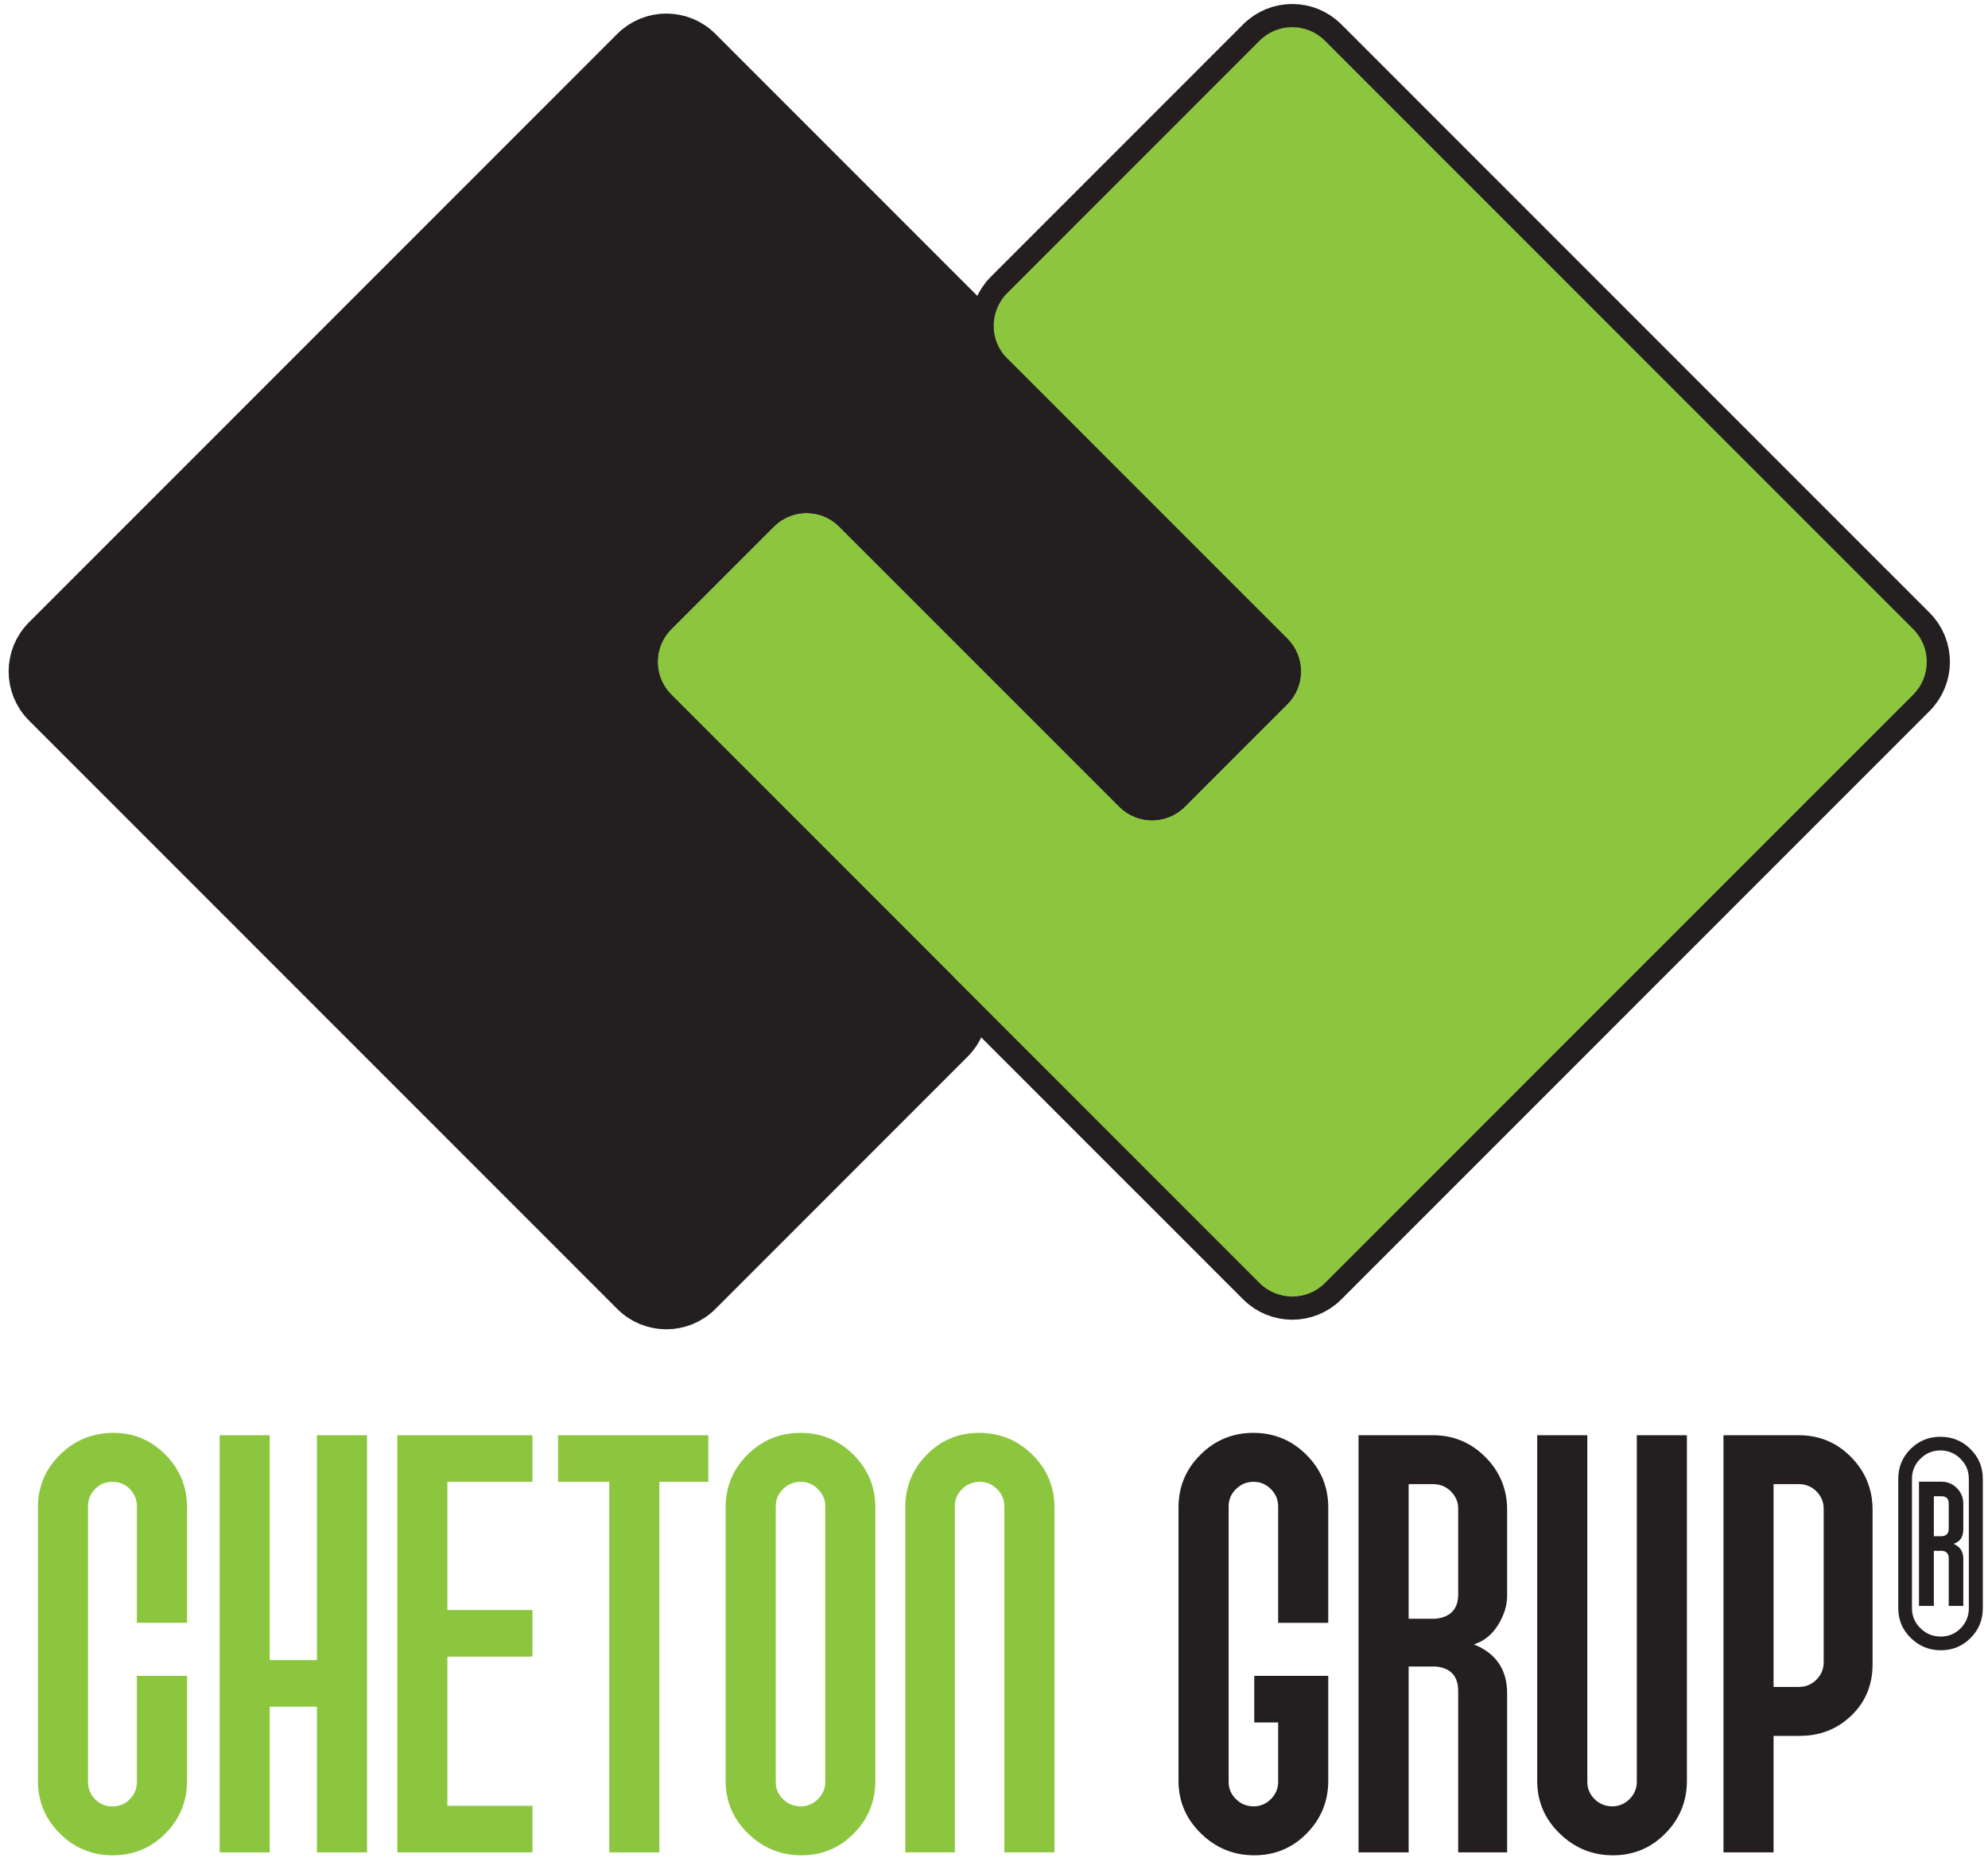
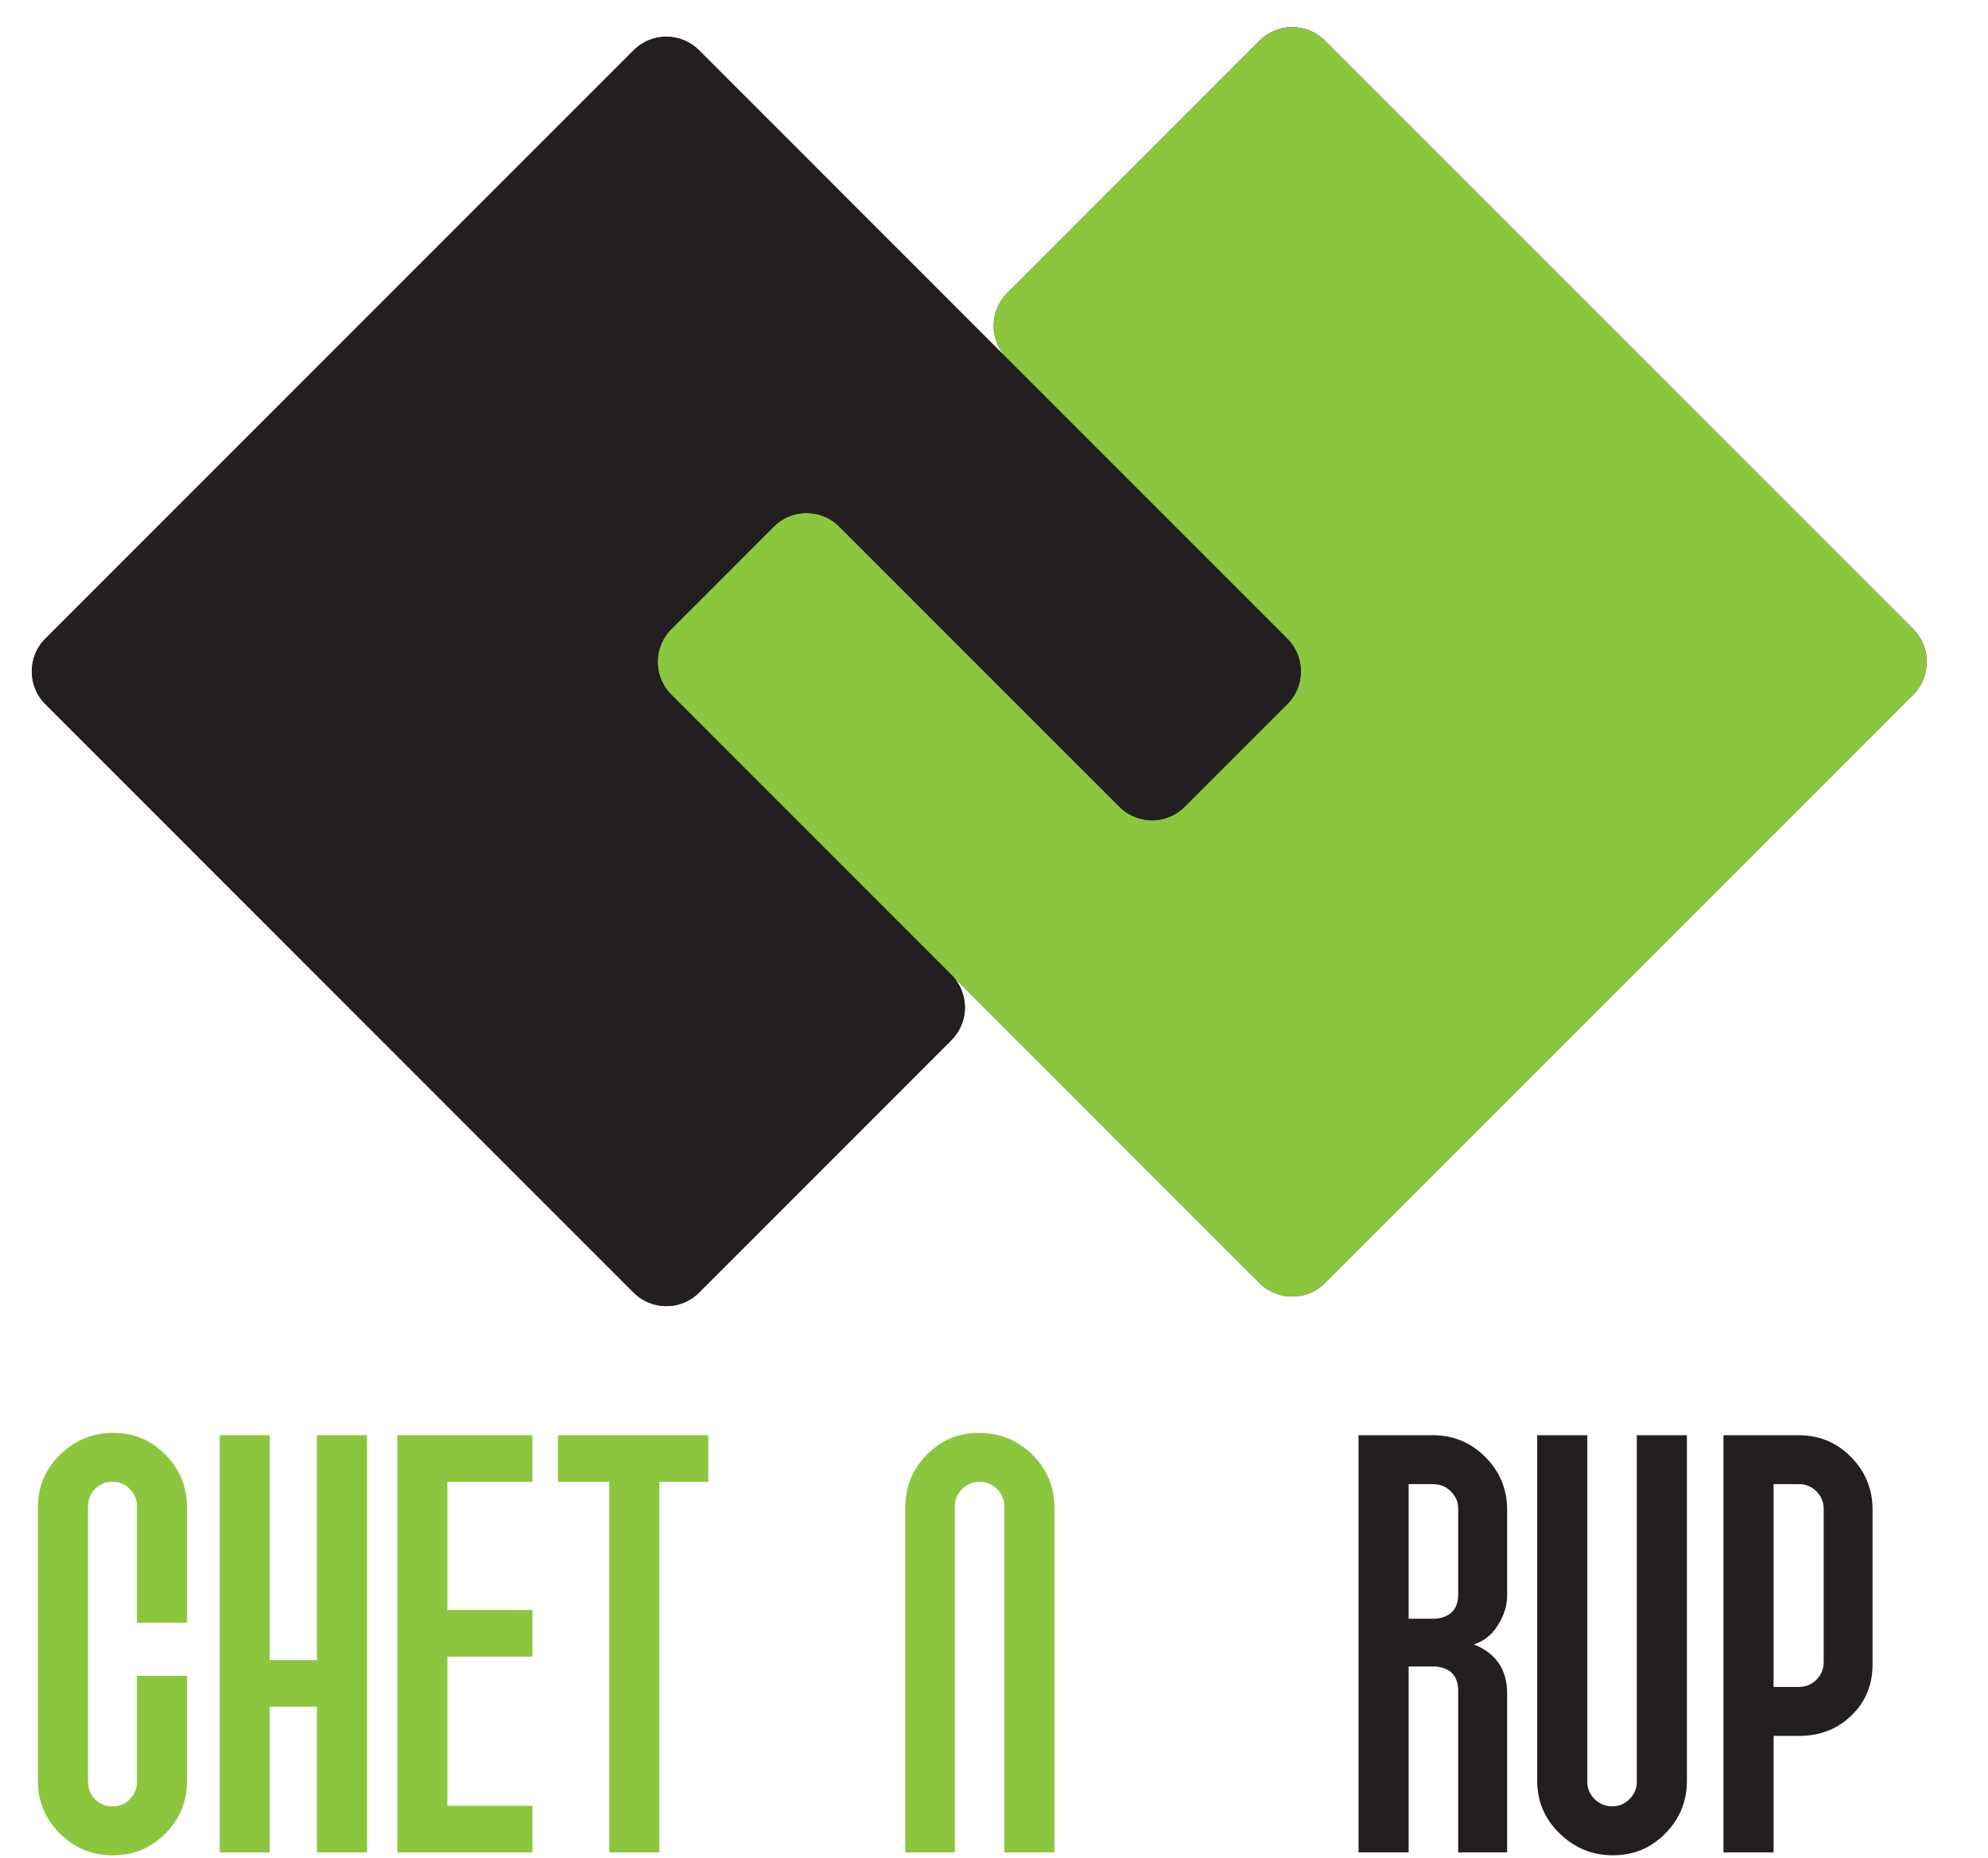
<svg xmlns="http://www.w3.org/2000/svg" width="229" height="214" viewBox="0 0 229 214" fill="none">
  <path d="M220.392 72.458L152.621 4.688C150.546 2.608 147.167 2.608 145.088 4.688L116.021 33.758C113.946 35.833 113.942 39.2 116.013 41.279L80.521 5.787C78.442 3.708 75.067 3.712 72.992 5.787L5.221 73.558C3.142 75.633 3.142 79.008 5.221 81.092L72.992 148.863C75.067 150.942 78.442 150.942 80.521 148.863L109.592 119.788C111.667 117.713 111.667 114.338 109.588 112.263L145.088 147.758C147.167 149.838 150.546 149.838 152.621 147.763L220.392 79.992C222.467 77.913 222.467 74.538 220.392 72.458Z" fill="#231F20" />
-   <path fill-rule="evenodd" clip-rule="evenodd" d="M220.392 72.458L152.621 4.688C150.546 2.608 147.167 2.608 145.088 4.688L116.021 33.758C113.946 35.833 113.942 39.2 116.013 41.279L80.521 5.787C78.442 3.708 75.067 3.712 72.992 5.787L5.221 73.558C3.142 75.633 3.142 79.008 5.221 81.092L72.992 148.863C75.067 150.942 78.442 150.942 80.521 148.863L109.592 119.788C111.667 117.713 111.667 114.338 109.588 112.263L145.088 147.758C147.167 149.838 150.546 149.838 152.621 147.763L220.392 79.992C222.467 77.913 222.467 74.538 220.392 72.458Z" stroke="#231F20" stroke-width="5.333" stroke-miterlimit="2" stroke-linecap="round" stroke-linejoin="round" />
  <path d="M89.142 60.642C91.221 58.558 94.592 58.562 96.667 60.642L128.938 92.908C131.017 94.988 134.392 94.988 136.471 92.908L148.292 81.088C150.375 79.008 150.375 75.633 148.292 73.558L116.021 41.292C113.942 39.212 113.942 35.837 116.021 33.758L145.088 4.688C147.167 2.608 150.546 2.608 152.621 4.688L220.392 72.458C222.467 74.538 222.467 77.913 220.392 79.992L152.621 147.763C150.546 149.838 147.167 149.838 145.088 147.758L77.321 79.992C75.242 77.908 75.242 74.538 77.321 72.458L89.142 60.642Z" fill="#8CC63F" />
  <path d="M136.471 92.908C134.392 94.992 131.017 94.988 128.938 92.908L96.667 60.642C94.596 58.563 91.217 58.563 89.142 60.642L77.321 72.458C75.242 74.538 75.242 77.913 77.321 79.992L109.588 112.263C111.667 114.338 111.667 117.713 109.592 119.788L80.521 148.863C78.442 150.942 75.067 150.942 72.992 148.863L5.221 81.092C3.142 79.008 3.142 75.633 5.221 73.558L72.992 5.787C75.067 3.712 78.442 3.708 80.521 5.787L148.292 73.558C150.367 75.642 150.363 79.013 148.292 81.092L136.471 92.908Z" fill="#231F20" />
  <path d="M21.546 173.608C21.546 171.233 20.717 169.208 19.058 167.533C17.404 165.858 15.412 165.017 13.088 165.017C10.671 165.017 8.617 165.854 6.912 167.529C5.217 169.208 4.367 171.225 4.367 173.596V205.092C4.367 207.458 5.208 209.483 6.892 211.154C8.575 212.833 10.608 213.667 12.988 213.667C15.367 213.667 17.392 212.833 19.05 211.158C20.712 209.488 21.546 207.463 21.546 205.1V193H15.771V205.221C15.771 205.979 15.504 206.638 14.967 207.196C14.433 207.754 13.758 208.033 12.954 208.033C12.15 208.033 11.479 207.754 10.942 207.196C10.404 206.638 10.137 205.979 10.137 205.221V173.467C10.137 172.708 10.404 172.05 10.942 171.492C11.479 170.933 12.15 170.654 12.954 170.654C13.758 170.654 14.433 170.933 14.967 171.492C15.504 172.054 15.771 172.713 15.771 173.471V186.892H21.546V173.608Z" fill="#8CC63F" />
  <path d="M42.279 213.333H36.508V196.554H31.071V213.333H25.304V165.288H31.071V191.188H36.508V165.288H42.279V213.333Z" fill="#8CC63F" />
  <path d="M61.333 213.333H45.767V165.288H61.333V170.654H51.533V185.417H61.333V190.788H51.533V207.967H61.333V213.333Z" fill="#8CC63F" />
  <path d="M81.592 170.654H75.954V213.333H70.183V170.654H64.279V165.288H81.592V170.654Z" fill="#8CC63F" />
-   <path d="M95.063 205.221V173.467C95.063 172.708 94.779 172.05 94.221 171.492C93.663 170.933 93.004 170.654 92.242 170.654C91.438 170.654 90.754 170.933 90.196 171.492C89.633 172.05 89.358 172.708 89.358 173.467V205.221C89.358 205.979 89.633 206.638 90.196 207.196C90.754 207.75 91.438 208.029 92.242 208.029C93.004 208.029 93.663 207.75 94.221 207.196C94.779 206.638 95.063 205.979 95.063 205.221ZM100.833 205.092C100.833 207.458 100.004 209.479 98.35 211.154C96.692 212.833 94.679 213.667 92.308 213.667C89.938 213.667 87.892 212.833 86.167 211.154C84.446 209.479 83.588 207.458 83.588 205.092V173.596C83.588 171.225 84.425 169.204 86.113 167.529C87.796 165.854 89.829 165.017 92.208 165.017C94.588 165.017 96.621 165.854 98.304 167.529C99.988 169.204 100.833 171.225 100.833 173.596V205.092Z" fill="#8CC63F" />
  <path d="M121.463 173.596V213.333H115.692V173.467C115.692 172.708 115.413 172.05 114.854 171.492C114.292 170.933 113.633 170.654 112.875 170.654C112.067 170.654 111.383 170.933 110.825 171.492C110.267 172.05 109.988 172.708 109.988 173.467V213.333H104.283V173.596C104.283 171.225 105.108 169.204 106.758 167.529C108.404 165.854 110.413 165.017 112.771 165.017C115.179 165.017 117.229 165.854 118.921 167.529C120.613 169.204 121.463 171.225 121.463 173.596Z" fill="#8CC63F" />
-   <path d="M153.004 205.079C153.004 207.45 152.171 209.475 150.521 211.15C148.863 212.829 146.854 213.667 144.479 213.667C142.108 213.667 140.058 212.833 138.342 211.154C136.621 209.479 135.754 207.458 135.754 205.092V173.596C135.754 171.225 136.596 169.204 138.283 167.529C139.967 165.854 142 165.017 144.379 165.017C146.758 165.017 148.792 165.854 150.475 167.533C152.158 169.208 153.004 171.233 153.004 173.604V186.892H147.233V173.471C147.233 172.713 146.95 172.05 146.396 171.492C145.833 170.933 145.175 170.654 144.413 170.654C143.608 170.654 142.929 170.933 142.371 171.492C141.804 172.05 141.529 172.708 141.529 173.467V205.221C141.529 205.979 141.804 206.638 142.371 207.196C142.929 207.75 143.608 208.029 144.413 208.029C145.175 208.029 145.833 207.75 146.396 207.192C146.95 206.633 147.233 205.975 147.233 205.213V198.371H144.479V193H153.004V205.079Z" fill="#231F20" />
  <path d="M167.971 183.604V173.738C167.971 172.979 167.692 172.321 167.129 171.758C166.567 171.2 165.888 170.921 165.083 170.921H162.263V186.425H165.35C167.096 186.246 167.971 185.304 167.971 183.604ZM173.608 183.738C173.608 184.904 173.254 186.042 172.55 187.163C171.85 188.279 170.925 189.017 169.779 189.375C172.333 190.404 173.608 192.283 173.608 195.013V213.333H167.971V194.754C167.971 193.046 167.117 192.108 165.417 191.925H162.263V213.333H156.492V165.288H165.05C167.413 165.288 169.429 166.121 171.1 167.8C172.775 169.479 173.608 171.504 173.608 173.875V183.738Z" fill="#231F20" />
  <path d="M194.317 205.079C194.317 207.45 193.488 209.475 191.833 211.15C190.179 212.829 188.163 213.667 185.796 213.667C183.421 213.667 181.375 212.829 179.654 211.15C177.929 209.475 177.071 207.45 177.071 205.079V165.288H182.846V205.213C182.846 205.975 183.121 206.633 183.679 207.192C184.238 207.75 184.925 208.029 185.725 208.029C186.492 208.029 187.146 207.75 187.708 207.192C188.263 206.633 188.546 205.975 188.546 205.213V165.288H194.317V205.079Z" fill="#231F20" />
  <path d="M210.071 191.454V173.738C210.071 172.979 209.792 172.321 209.242 171.758C208.688 171.2 208.013 170.921 207.217 170.921H204.3V194.275H207.217C208.013 194.275 208.688 193.996 209.242 193.433C209.792 192.879 210.071 192.217 210.071 191.454ZM215.704 191.658C215.704 194.029 214.896 195.996 213.271 197.563C211.65 199.129 209.659 199.913 207.304 199.913H204.3V213.333H198.529V165.288H207.184C209.559 165.288 211.571 166.121 213.225 167.8C214.879 169.479 215.704 171.504 215.704 173.875V191.658Z" fill="#231F20" />
-   <path d="M224.475 176.079V173.158C224.475 172.596 224.192 172.317 223.638 172.317H222.763V176.921H223.7C224.217 176.875 224.475 176.596 224.475 176.079ZM226.154 176.146C226.154 177.021 225.775 177.567 225.013 177.796C225.775 178.104 226.154 178.679 226.154 179.504V184.946H224.475V179.438C224.475 178.925 224.217 178.642 223.7 178.6H222.763V184.946H221.05V170.638H223.6C224.317 170.638 224.925 170.883 225.417 171.379C225.909 171.871 226.154 172.475 226.154 173.192V176.146ZM226.792 185.217V170.304C226.792 169.404 226.471 168.638 225.829 168C225.192 167.363 224.421 167.042 223.517 167.042C222.621 167.042 221.846 167.363 221.209 168C220.563 168.638 220.242 169.404 220.242 170.304V185.217C220.242 186.113 220.567 186.879 221.217 187.517C221.867 188.154 222.65 188.475 223.571 188.475C224.467 188.475 225.225 188.154 225.854 187.517C226.479 186.879 226.792 186.113 226.792 185.217ZM228.404 185.217C228.404 186.558 227.934 187.7 226.992 188.642C226.059 189.583 224.909 190.054 223.571 190.054C222.225 190.054 221.071 189.583 220.109 188.642C219.146 187.7 218.663 186.558 218.663 185.217V170.304C218.663 168.958 219.138 167.817 220.079 166.875C221.025 165.933 222.171 165.467 223.517 165.467C224.867 165.467 226.017 165.933 226.971 166.875C227.929 167.817 228.404 168.958 228.404 170.304V185.217Z" fill="#231F20" />
</svg>